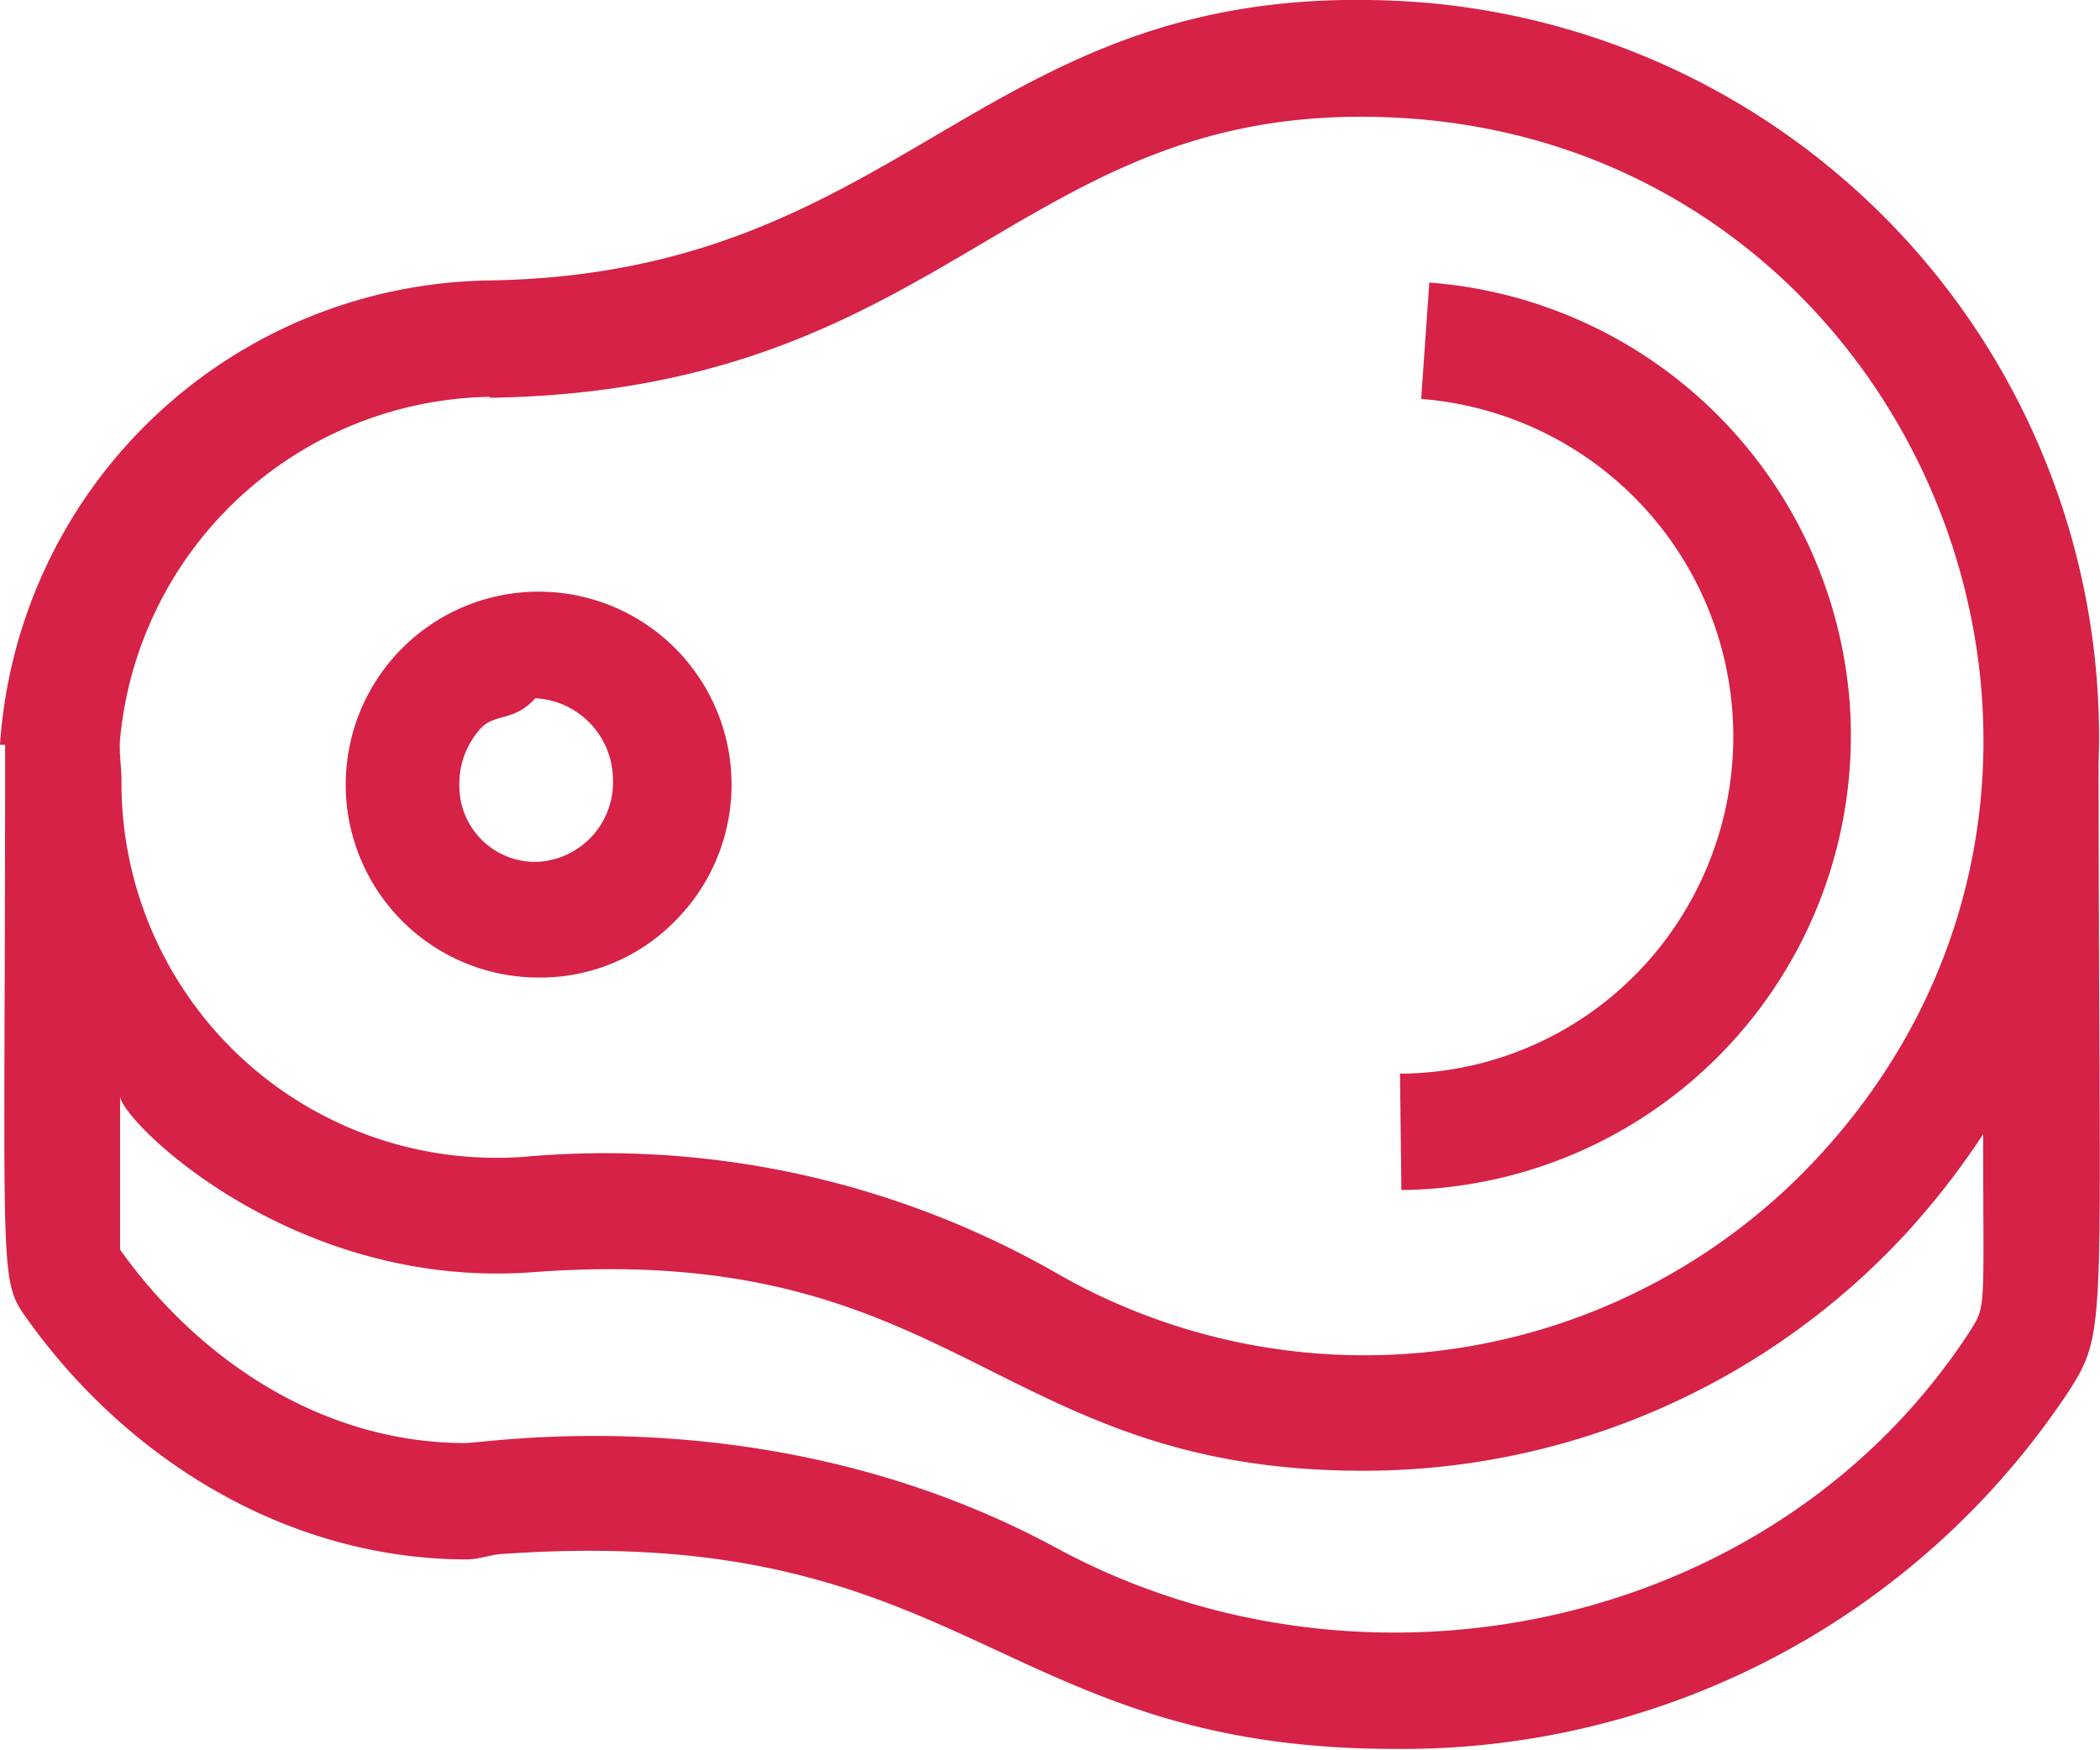
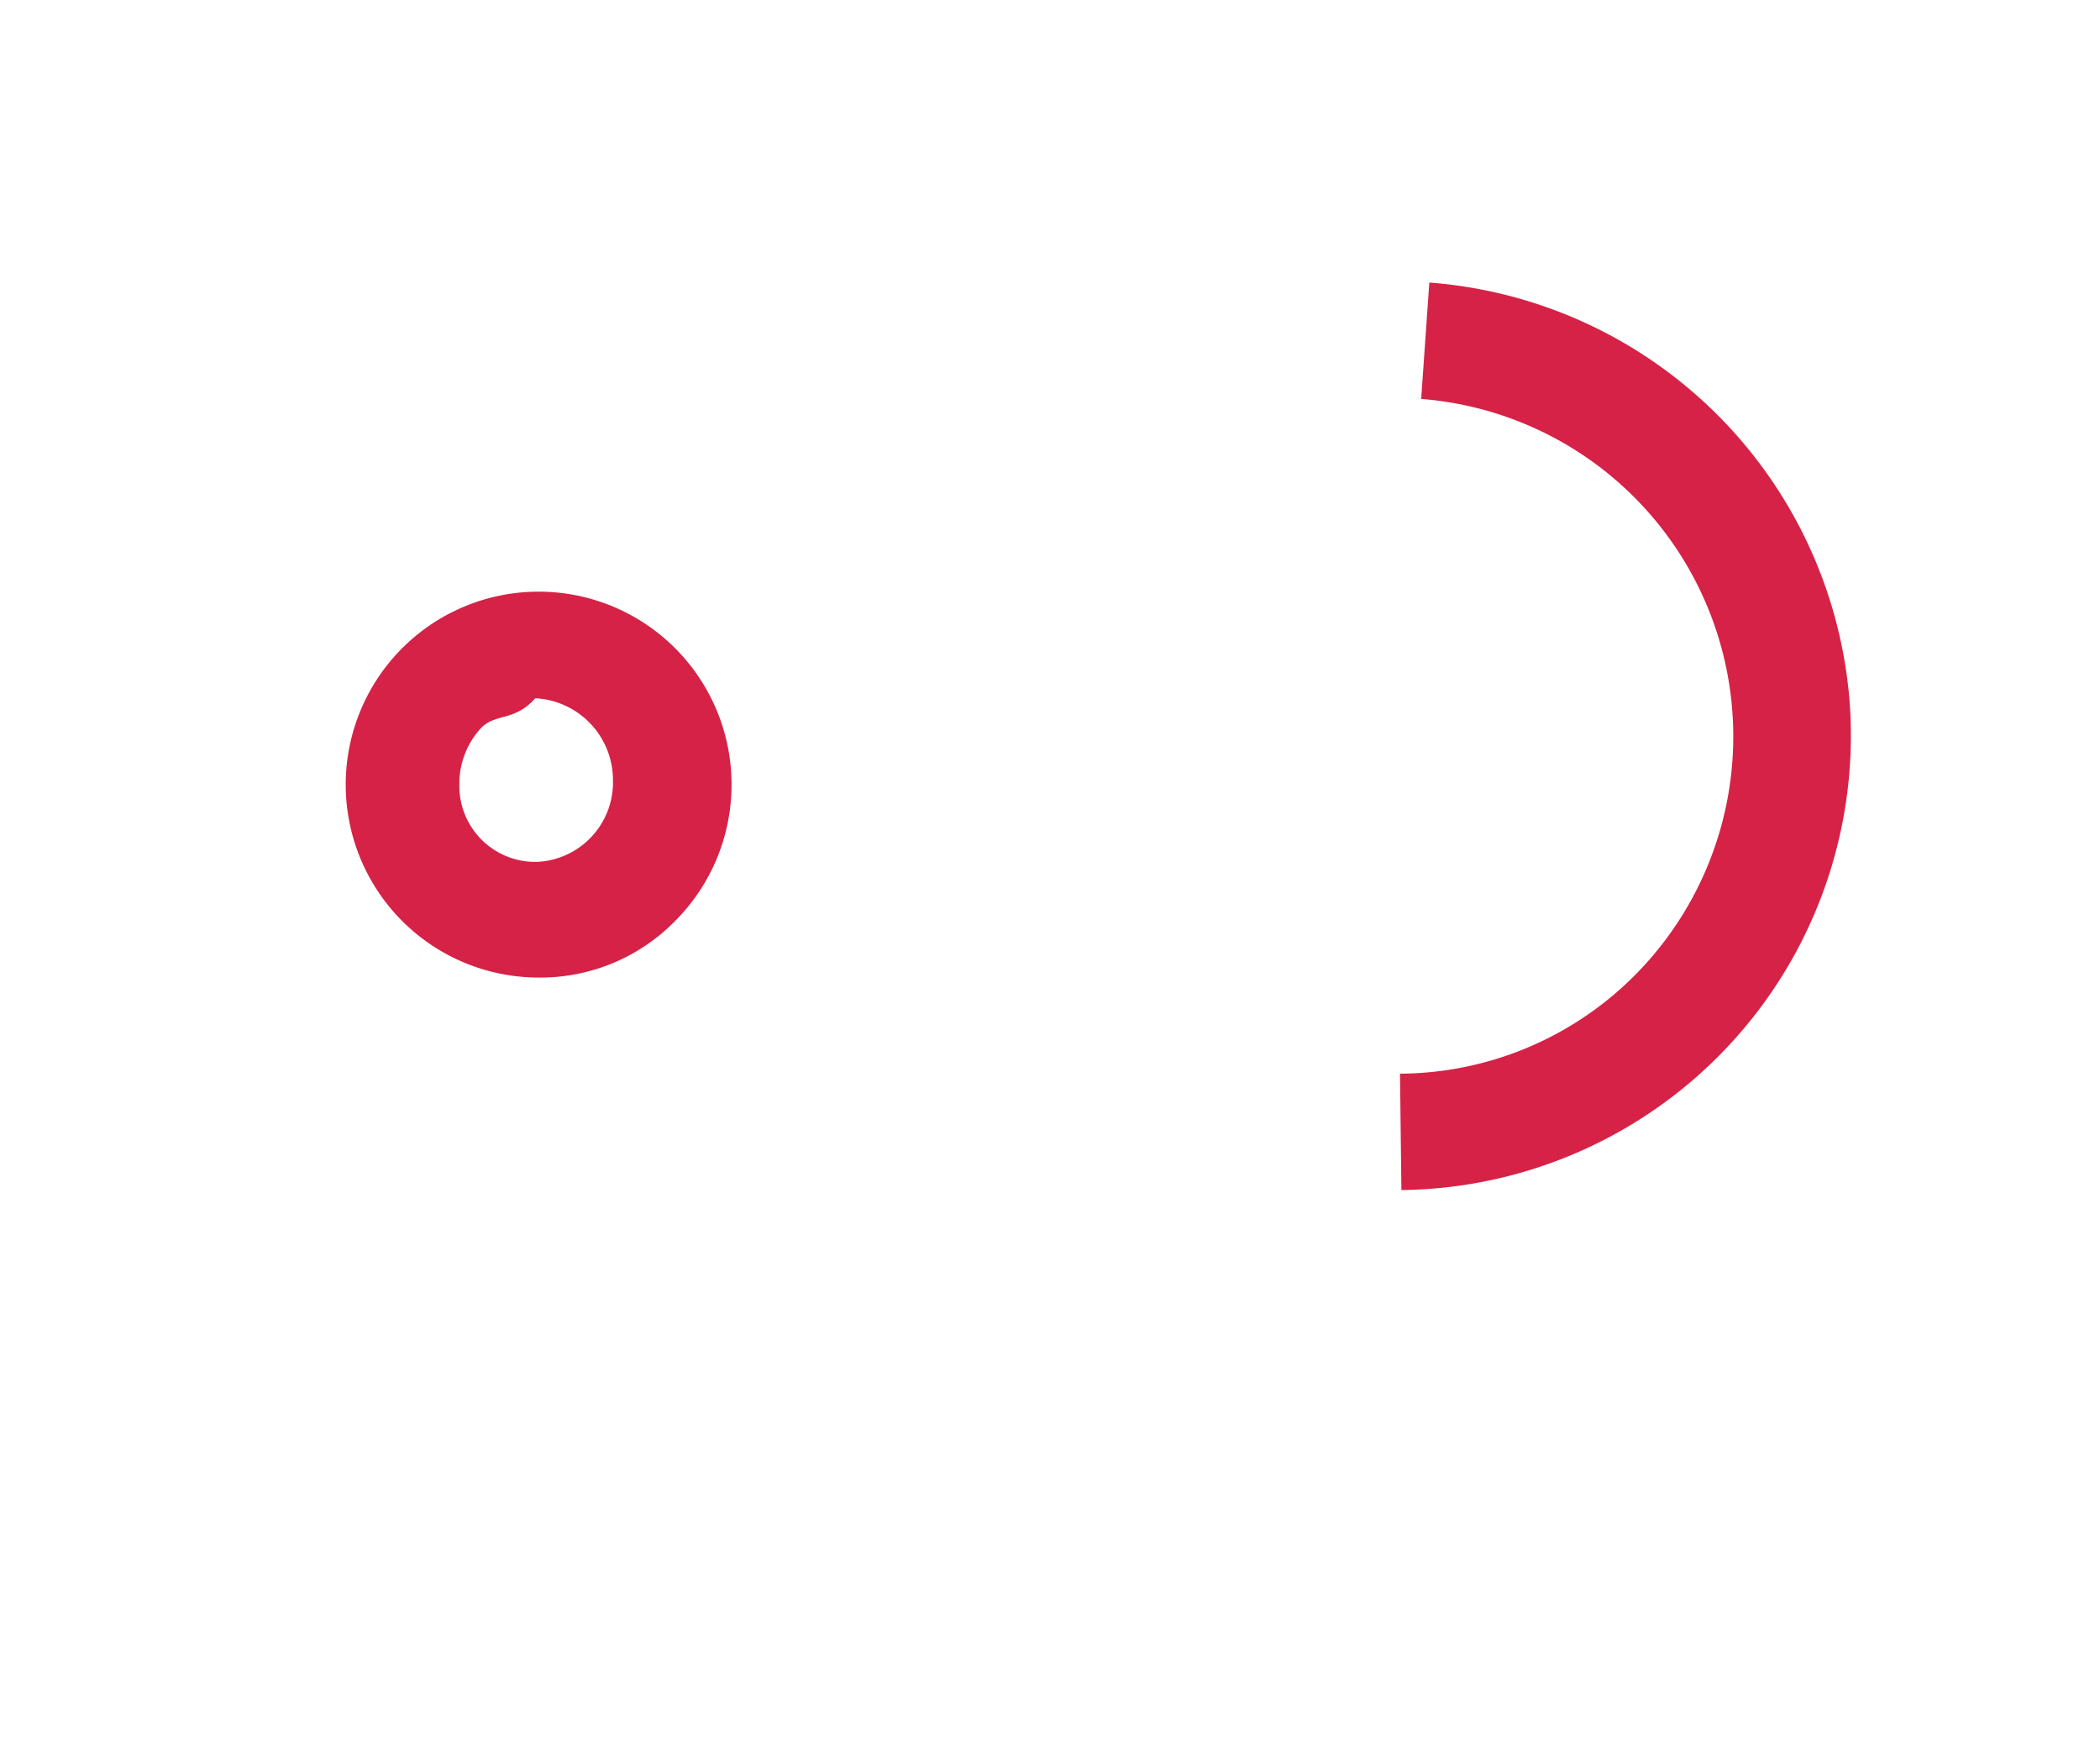
<svg xmlns="http://www.w3.org/2000/svg" viewBox="0 0 90.24 75.17" fill="#d52246">
  <title>Meat Red</title>
  <g id="Layer_2" data-name="Layer 2">
    <g id="icons">
-       <path d="M60.92.09C42.15-1.23,39.37,11.77,21,12.05A21.38,21.38,0,0,0,0,32H.22c0,22.7-.3,22.93.89,24.59C5.48,62.76,12.42,67,20.08,67c.48,0,1-.2,1.44-.23,20-1.42,21.23,8.37,38.38,8.37a34.32,34.32,0,0,0,29-15.37c1.71-2.67,1.29-2.67,1.28-27A31.67,31.67,0,0,0,60.92.09Zm-39.87,17c20.14-.31,22.74-13.16,39.52-12,22,1.56,32.71,28.13,17.64,44.53a26.57,26.57,0,0,1-32.95,5,39.09,39.09,0,0,0-22.72-4.92A16.11,16.11,0,0,1,5.22,33.53c0-.59-.11-1.2-.06-1.78A16.23,16.23,0,0,1,21.05,17.05Zm63.67,40c-8.33,12.92-26,16.62-39.3,9.43C33.28,59.94,21,62,20,62c-6.14,0-11.45-3.56-14.84-8.31,0,0,0,.34,0-6.6,0,1,7.32,8.34,17.72,7.57,18.26-1.37,19.79,8.53,35.68,8.53A31.74,31.74,0,0,0,81.9,53a34,34,0,0,0,3.32-4.27C85.22,56.06,85.36,56.08,84.72,57.08Z" />
      <path d="M79.48,30.14a19.6,19.6,0,0,0-18.06-18l-.35,5A14.55,14.55,0,0,1,70.7,41.43a14.34,14.34,0,0,1-10.54,4.7l.06,5A19.53,19.53,0,0,0,79.48,30.14Z" />
      <path d="M23.13,42A8.1,8.1,0,0,0,29,39.58,8.29,8.29,0,1,0,23.13,42ZM20.68,31.27C21.3,30.64,22.12,31,23,30a3.52,3.52,0,0,1,3.34,3.51,3.42,3.42,0,0,1-3.26,3.52,3.26,3.26,0,0,1-3.34-3.34A3.51,3.51,0,0,1,20.68,31.27Z" />
    </g>
  </g>
</svg>